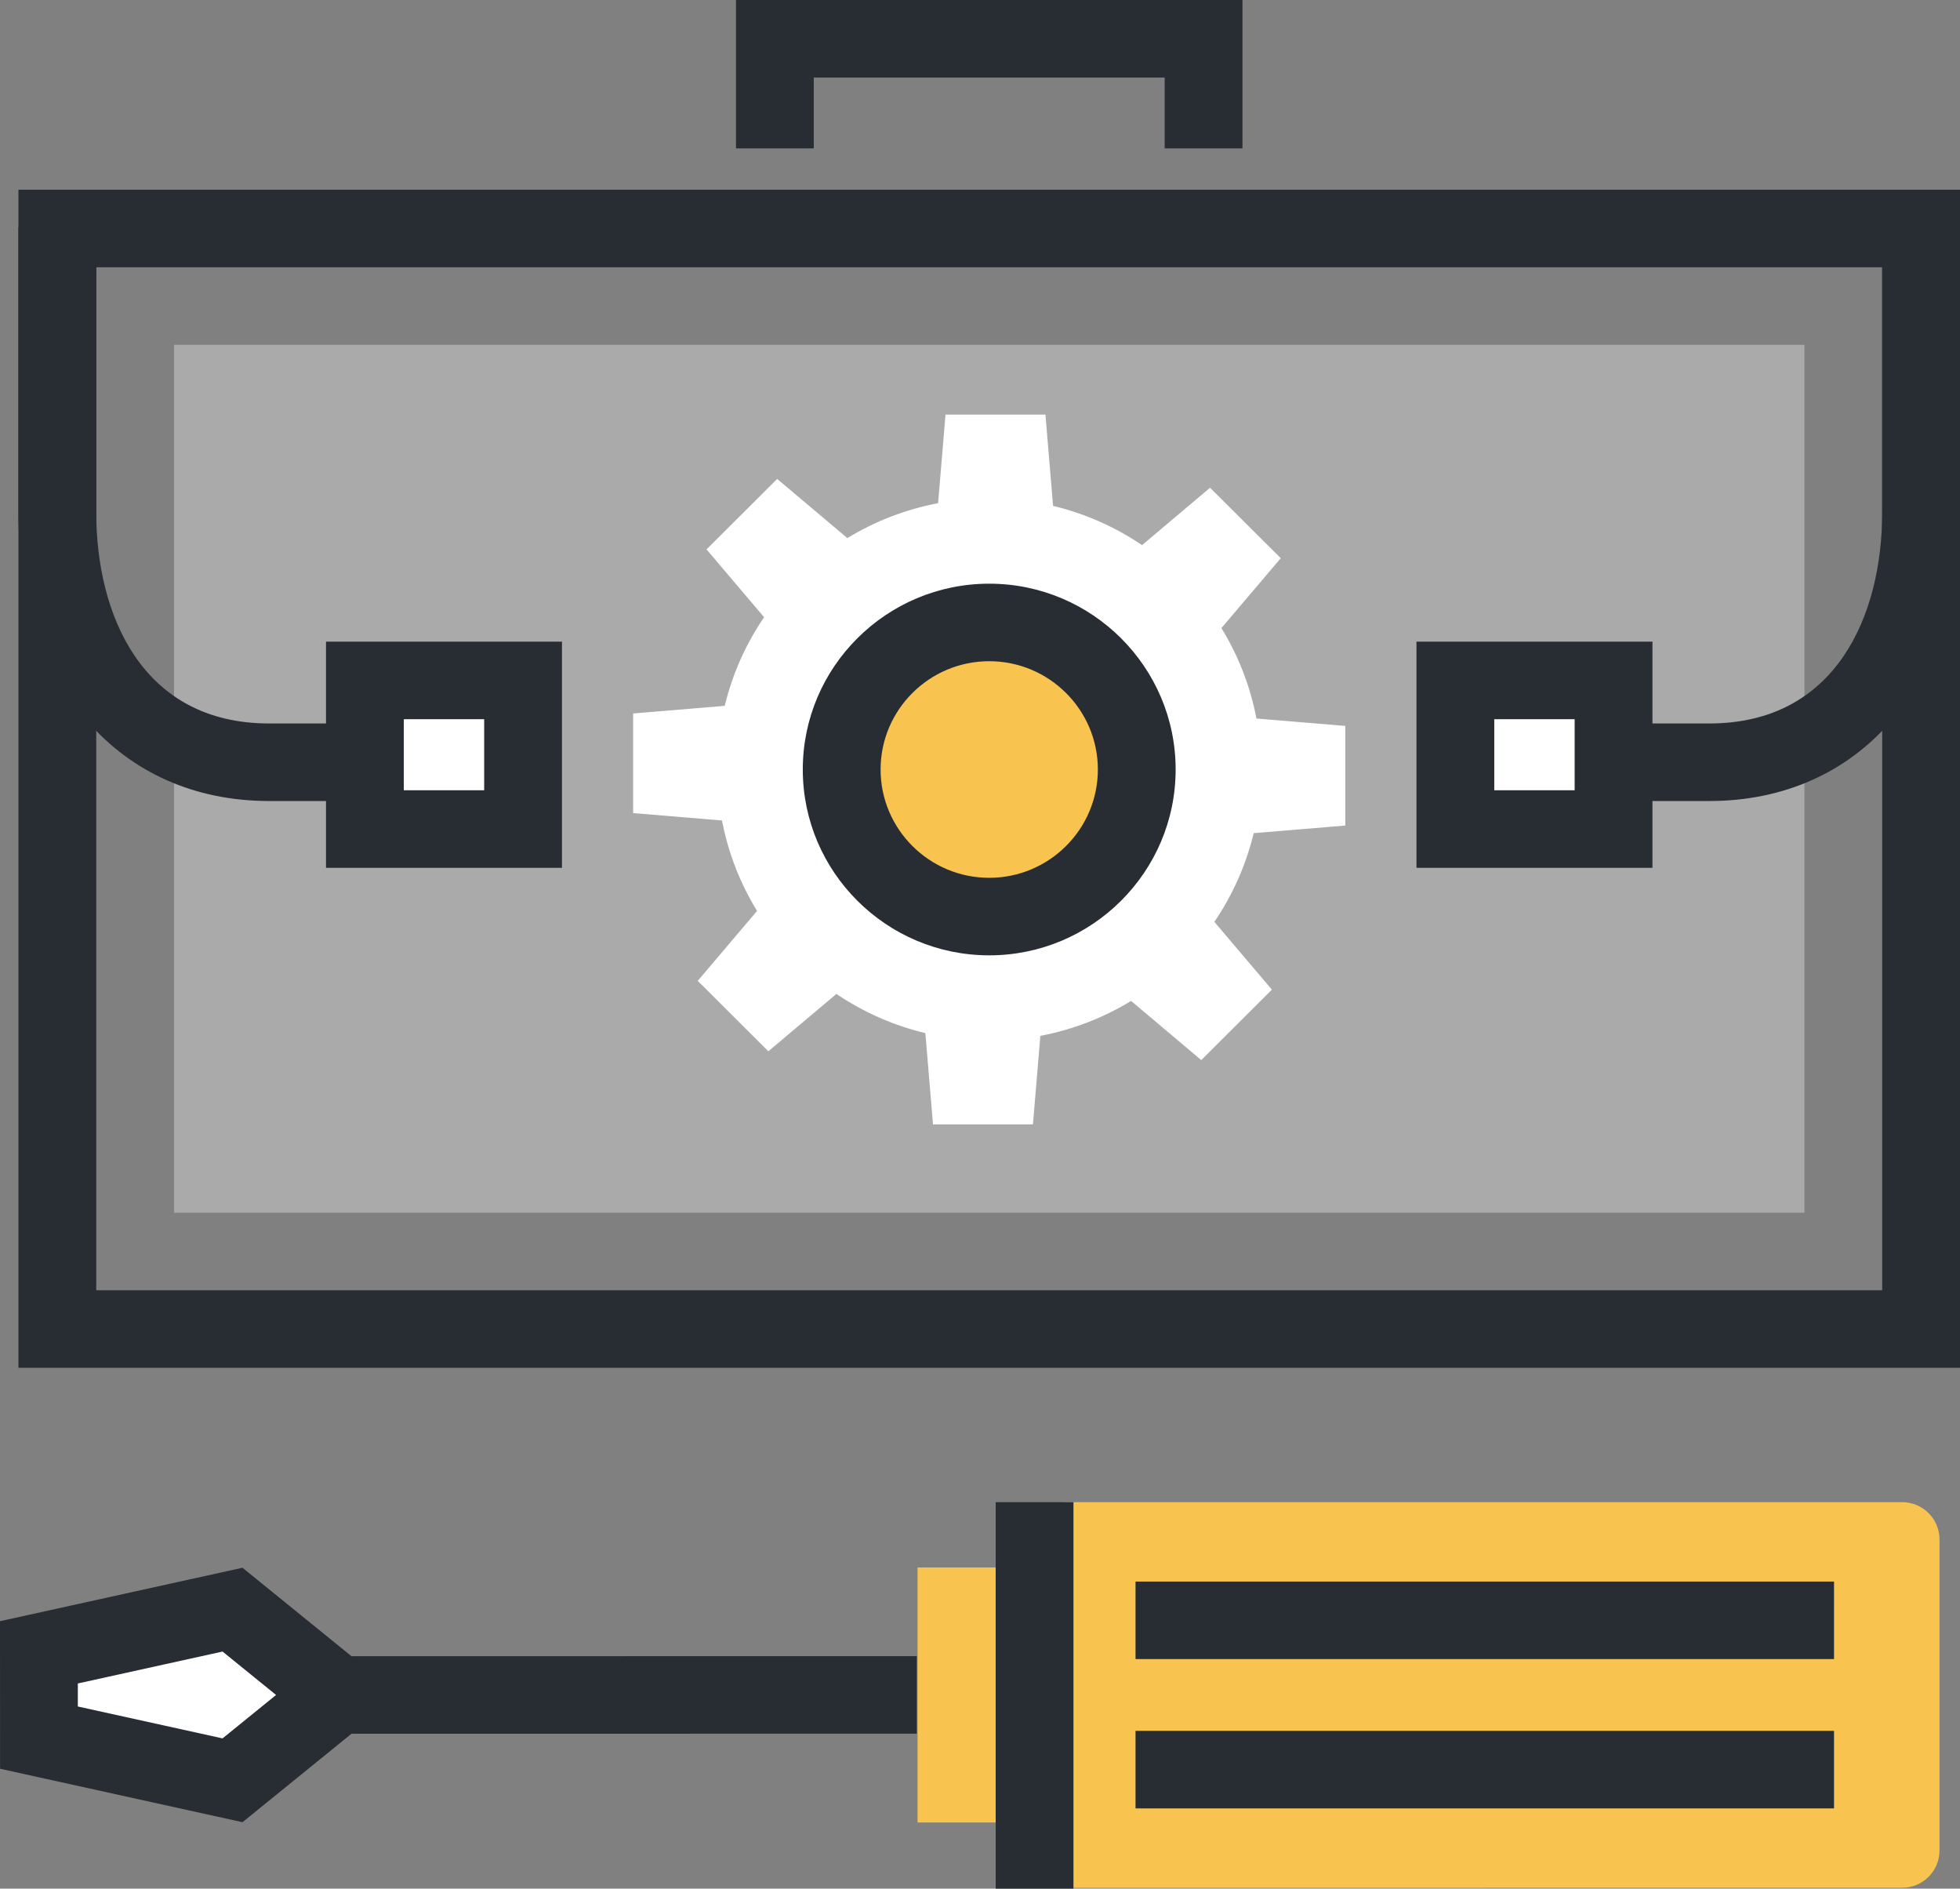
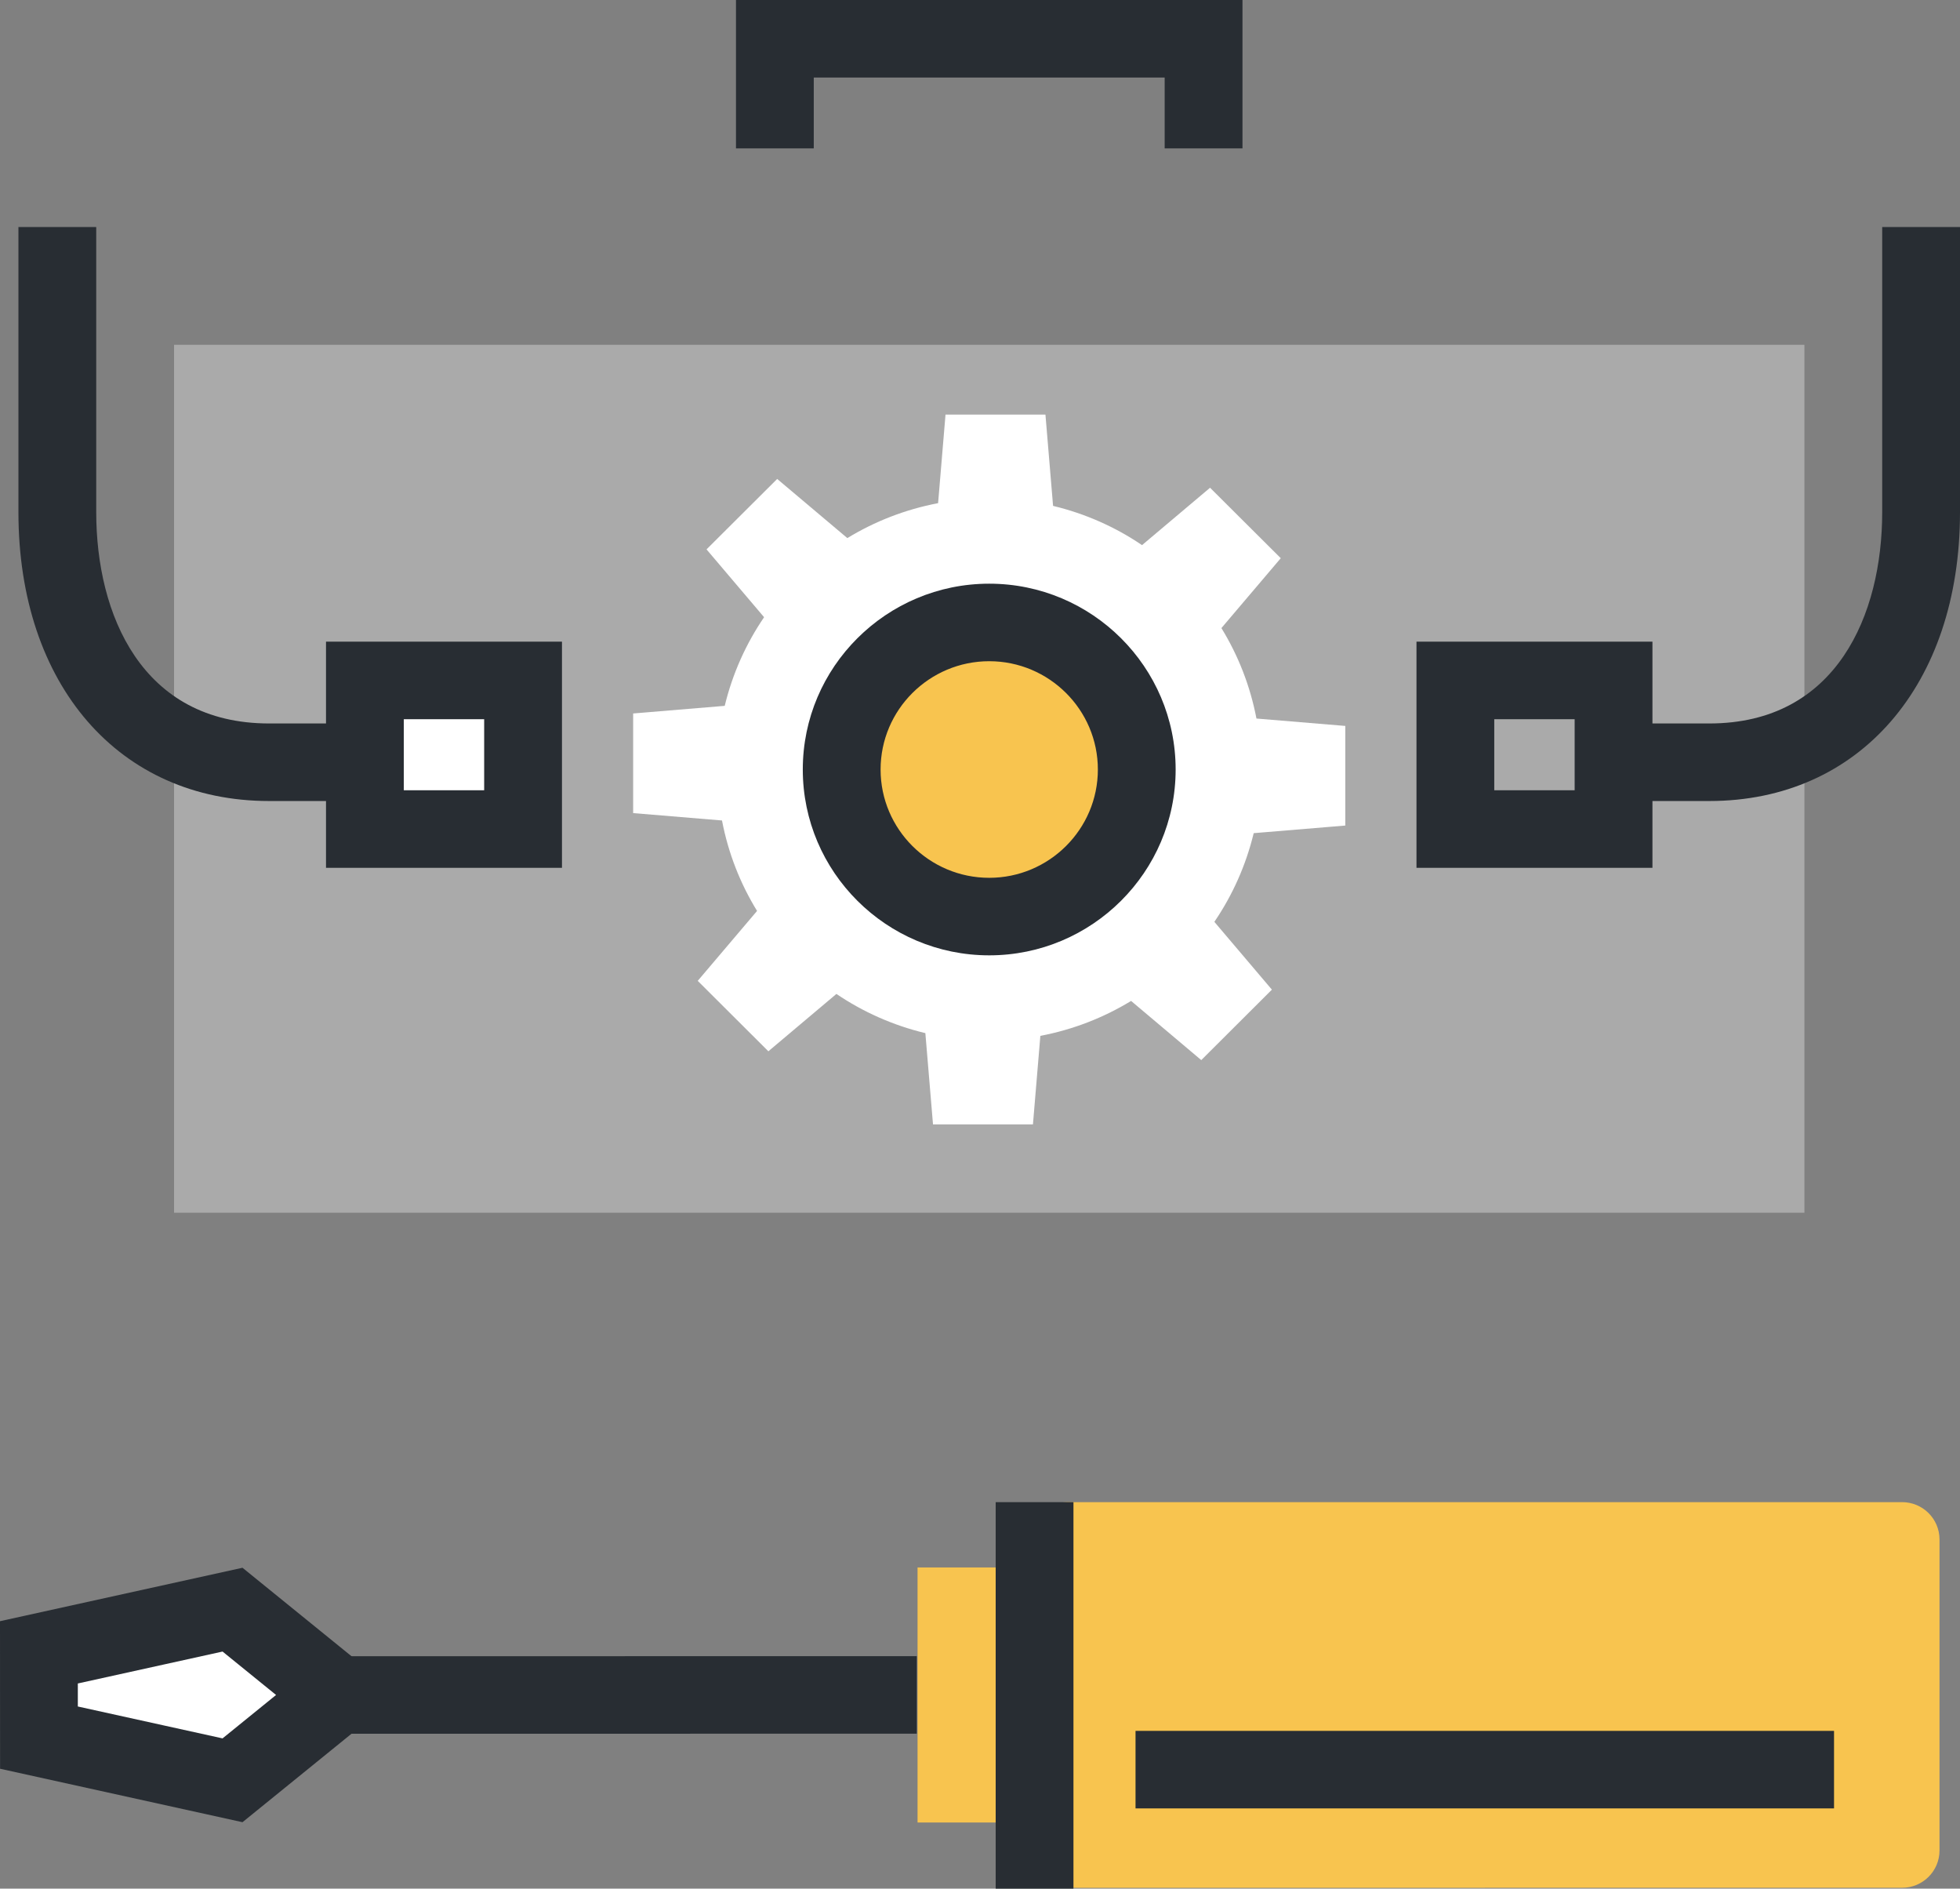
<svg xmlns="http://www.w3.org/2000/svg" id="Untitled-%u9801%u9762%201" viewBox="0 0 82 79" style="background-color:#ffffff00" version="1.1" xml:space="preserve" x="0px" y="0px" width="82px" height="79px">
  <rect x="0" y="0" width="82" height="79" fill="#808080" stroke="none" />
  <g>
    <g>
      <path d="M 44.663 62.833 C 43.797 62.833 43.095 63.532 43.095 64.394 L 43.095 65.727 C 42.862 65.626 42.593 65.565 42.303 65.565 L 38.387 65.565 L 38.387 76.233 L 42.303 76.233 C 42.593 76.233 42.862 76.172 43.095 76.072 L 43.095 77.405 C 43.095 78.267 43.797 78.967 44.663 78.967 L 79.576 78.965 C 80.441 78.965 81.143 78.267 81.143 77.404 L 81.143 64.394 C 81.143 63.531 80.441 62.833 79.576 62.833 L 44.663 62.833 Z" fill="#f8c44f" />
      <g>
        <path d="M 38.355 70.898 L 10.604 70.899 L 10.604 70.899 " fill="#ffffff" />
        <path d="M 10.604 72.521 L 10.604 69.278 L 38.355 69.276 L 38.355 72.519 L 10.604 72.521 Z" fill="#282d33" />
      </g>
      <g>
        <path d="M 13.507 71.403 L 9.728 74.468 L 1.63 72.683 L 1.628 69.116 L 9.728 67.33 L 13.507 70.396 L 13.507 71.403 Z" fill="#ffffff" />
        <path d="M 10.145 76.221 L 0.003 73.985 L 0 67.813 L 10.145 65.578 L 15.134 69.626 L 15.134 72.174 L 10.145 76.221 ZM 3.256 71.381 L 9.311 72.715 L 11.55 70.899 L 9.311 69.083 L 3.256 70.418 L 3.256 71.381 Z" fill="#282d33" />
      </g>
      <g>
        <path d="M 47.507 74.022 L 76.73 74.022 L 76.73 74.022 " fill="#ffffff" />
        <path d="M 76.73 75.644 L 47.507 75.644 L 47.507 72.401 L 76.73 72.401 L 76.73 75.644 Z" fill="#282d33" />
      </g>
      <g>
        <path d="M 47.507 67.777 L 76.73 67.777 L 76.73 67.777 " fill="#ffffff" />
-         <path d="M 76.73 69.398 L 47.507 69.398 L 47.507 66.155 L 76.73 66.155 L 76.73 69.398 Z" fill="#282d33" />
      </g>
      <g>
-         <path d="M 43.283 79 L 43.283 62.833 L 43.283 62.833 " fill="#ffffff" />
        <path d="M 44.91 79 L 41.656 79 L 41.656 62.833 L 44.91 62.833 L 44.91 79 Z" fill="#282d33" />
      </g>
    </g>
    <g>
      <g>
-         <path d="M 82 57.214 L 0.771 57.214 L 0.771 7.936 L 82 7.936 L 82 57.214 ZM 4.026 53.971 L 78.745 53.971 L 78.745 11.18 L 4.026 11.18 L 4.026 53.971 Z" fill="#282d33" />
-       </g>
+         </g>
      <path d="M 7.281 50.727 L 7.281 14.423 L 75.491 14.423 L 75.491 50.727 L 7.281 50.727 Z" fill="#aaaaaa" />
      <g>
        <path d="M 51.981 6.207 L 48.726 6.207 L 48.726 3.243 L 34.045 3.243 L 34.045 6.207 L 30.791 6.207 L 30.791 0 L 51.981 0 L 51.981 6.207 Z" fill="#282d33" />
      </g>
    </g>
    <g>
      <path d="M 56.283 34.532 L 56.283 30.365 L 52.566 30.056 C 52.305 28.693 51.803 27.416 51.1 26.272 L 53.583 23.349 L 50.625 20.402 L 47.779 22.802 C 46.665 22.046 45.408 21.485 44.057 21.161 L 43.738 17.343 L 39.557 17.343 L 39.247 21.047 C 37.879 21.307 36.598 21.808 35.45 22.508 L 32.515 20.034 L 29.559 22.98 L 31.967 25.817 C 31.209 26.927 30.646 28.18 30.32 29.525 L 26.489 29.844 L 26.489 34.011 L 30.206 34.32 C 30.467 35.683 30.969 36.96 31.673 38.103 L 29.191 41.028 L 32.146 43.974 L 34.993 41.575 C 36.107 42.33 37.364 42.891 38.714 43.215 L 39.034 47.033 L 43.215 47.033 L 43.525 43.329 C 44.893 43.069 46.174 42.568 47.321 41.868 L 50.257 44.343 L 53.212 41.396 L 50.805 38.56 C 51.563 37.448 52.125 36.195 52.451 34.85 L 56.283 34.532 Z" fill="#ffffff" />
      <g>
        <path d="M 47.558 32.188 C 47.558 35.586 44.795 38.34 41.386 38.34 C 37.977 38.34 35.214 35.586 35.214 32.188 C 35.214 28.79 37.977 26.036 41.386 26.036 C 44.795 26.036 47.558 28.79 47.558 32.188 Z" fill="#f8c44f" />
        <path d="M 41.386 39.961 C 37.085 39.961 33.586 36.474 33.586 32.188 C 33.586 27.902 37.085 24.415 41.386 24.415 C 45.687 24.415 49.185 27.902 49.185 32.188 C 49.185 36.474 45.687 39.961 41.386 39.961 ZM 41.386 27.658 C 38.88 27.658 36.841 29.69 36.841 32.188 C 36.841 34.686 38.88 36.718 41.386 36.718 C 43.892 36.718 45.931 34.686 45.931 32.188 C 45.931 29.69 43.892 27.658 41.386 27.658 Z" fill="#282d33" />
      </g>
    </g>
    <g>
      <g>
        <path d="M 14.886 33.506 L 11.258 33.506 C 4.986 33.506 0.771 28.65 0.771 21.424 L 0.771 9.497 L 4.026 9.497 L 4.026 21.424 C 4.026 25.697 5.926 30.262 11.258 30.262 L 14.886 30.262 L 14.886 33.506 Z" fill="#282d33" />
      </g>
      <g>
        <path d="M 21.884 34.678 L 15.266 34.678 L 15.266 28.462 L 21.884 28.462 L 21.884 34.678 Z" fill="#ffffff" />
        <path d="M 23.511 36.3 L 13.639 36.3 L 13.639 26.84 L 23.511 26.84 L 23.511 36.3 ZM 16.894 33.056 L 20.256 33.056 L 20.256 30.084 L 16.894 30.084 L 16.894 33.056 Z" fill="#282d33" />
      </g>
    </g>
    <g>
      <g>
        <path d="M 71.513 33.506 L 67.885 33.506 L 67.885 30.262 L 71.513 30.262 C 76.846 30.262 78.745 25.697 78.745 21.424 L 78.745 9.497 L 82 9.497 L 82 21.424 C 82 28.65 77.785 33.506 71.513 33.506 Z" fill="#282d33" />
      </g>
      <g>
-         <path d="M 60.888 34.678 L 67.505 34.678 L 67.505 28.462 L 60.888 28.462 L 60.888 34.678 Z" fill="#ffffff" />
        <path d="M 69.133 36.3 L 59.261 36.3 L 59.261 26.84 L 69.133 26.84 L 69.133 36.3 ZM 62.515 33.056 L 65.878 33.056 L 65.878 30.084 L 62.515 30.084 L 62.515 33.056 Z" fill="#282d33" />
      </g>
    </g>
  </g>
</svg>